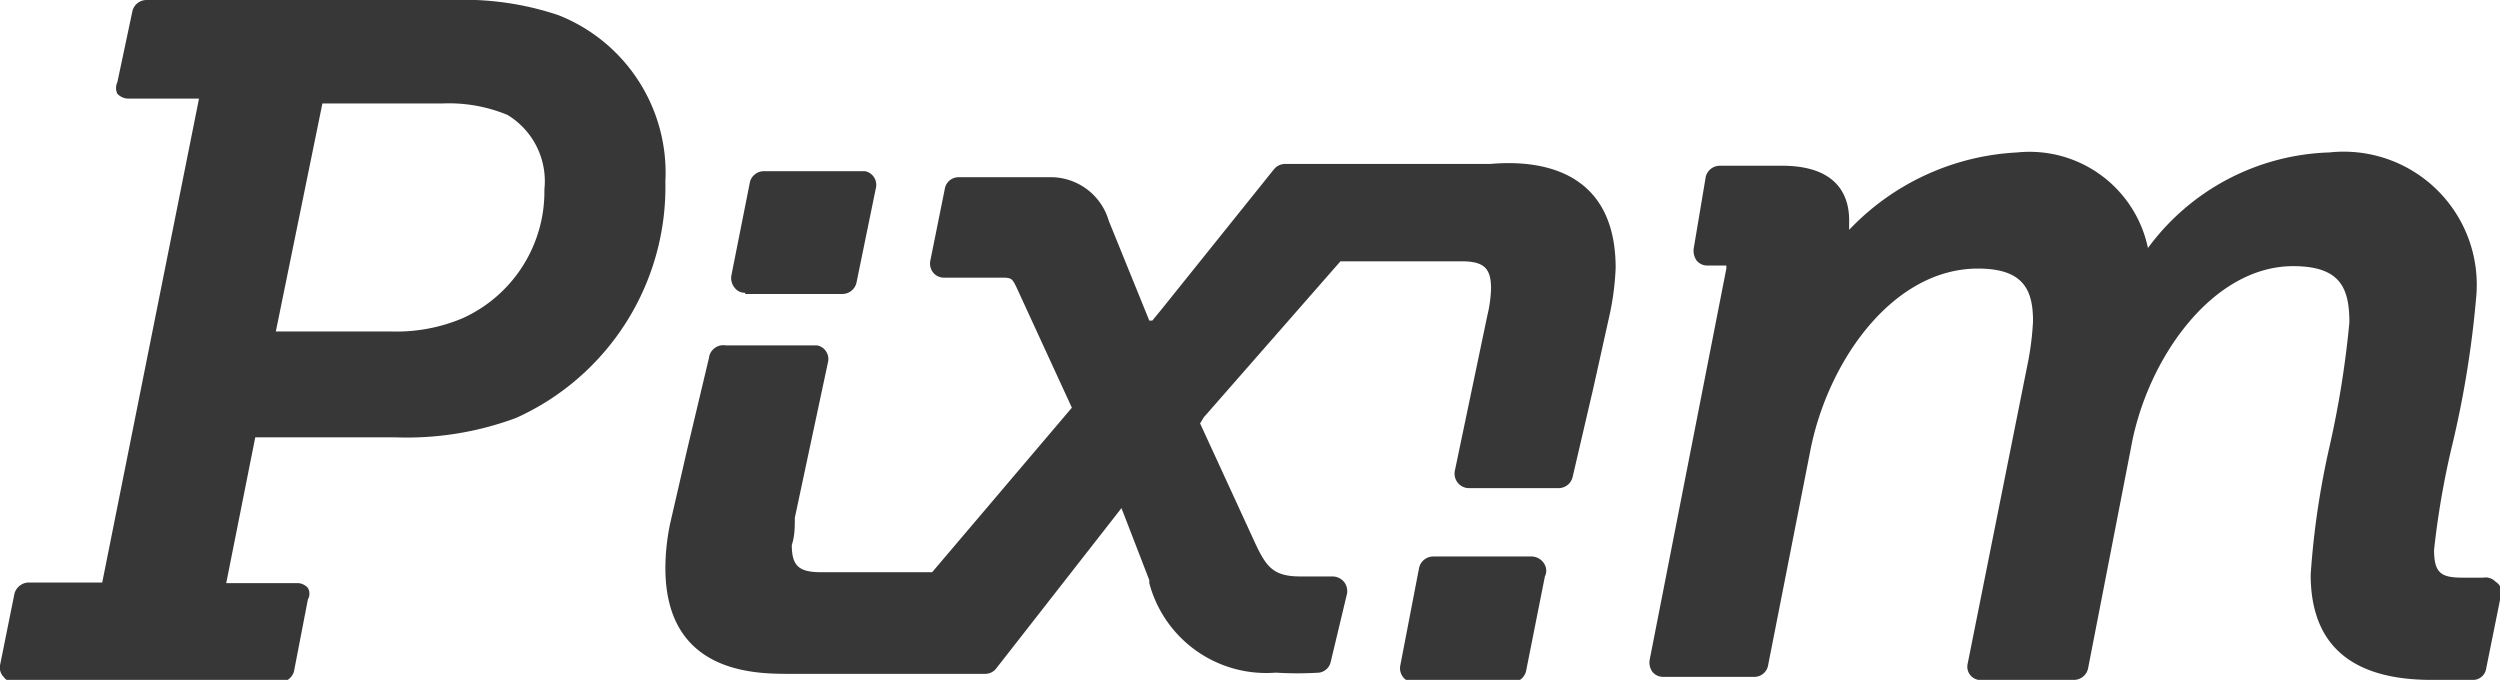
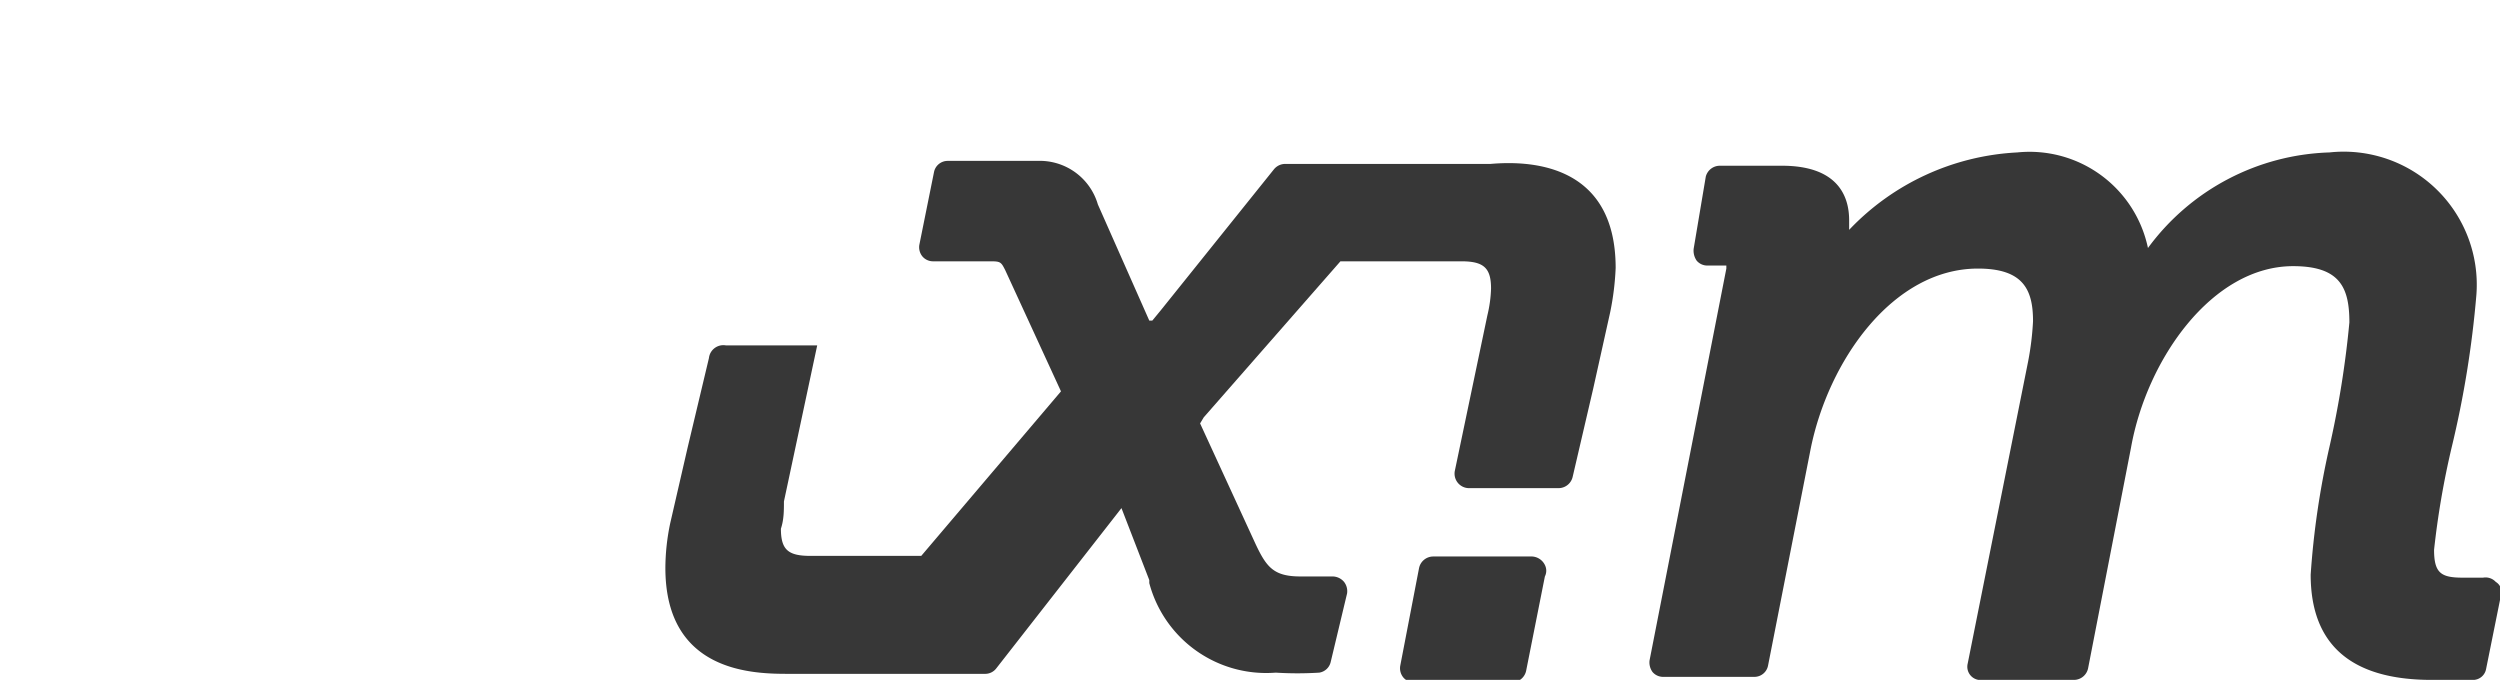
<svg xmlns="http://www.w3.org/2000/svg" viewBox="0 0 41.33 11.24">
  <defs>
    <style>.cls-1{fill:#373737;}</style>
  </defs>
  <g id="Calque_2" data-name="Calque 2">
    <g id="Calque_1-2" data-name="Calque 1">
      <g id="Calque_2-2" data-name="Calque 2">
        <g id="Calque_1-3" data-name="Calque 1">
-           <path class="cls-1" d="M26.71,4.43a4.55,4.55,0,0,1-.09.73l-.28,1.26L26,7.88a.24.24,0,0,1-.23.19H24.28a.24.24,0,0,1-.23-.28l.54-2.58a2.12,2.12,0,0,0,.06-.44c0-.34-.12-.45-.49-.45h-2L19.9,6.9,19.84,7l.92,2c.18.38.3.53.74.53l.53,0a.25.25,0,0,1,.19.09.25.25,0,0,1,.05.19L22,10.94a.23.23,0,0,1-.19.18,5.79,5.79,0,0,1-.72,0A2,2,0,0,1,19,9.64s0,0,0-.05L18.54,8.4v0l-.07.09-2,2.56a.23.23,0,0,1-.18.09H13.05c-.56,0-2.05,0-2.05-1.75a3.65,3.65,0,0,1,.08-.74l.29-1.26.35-1.47A.24.24,0,0,1,12,5.71h1.51a.23.23,0,0,1,.18.27l-.55,2.58c0,.15,0,.3-.05.45,0,.35.12.45.49.45h1.83l2.31-2.72-.92-2c-.07-.14-.08-.15-.25-.15h-.94a.23.23,0,0,1-.18-.08.24.24,0,0,1-.05-.2l.24-1.19a.23.23,0,0,1,.23-.19h1.48a1,1,0,0,1,1,.72L19,5.3s0,0,.05,0l.14-.17,1.87-2.33a.24.24,0,0,1,.18-.09h3.4C25.22,2.66,26.71,2.66,26.71,4.43Z" />
-           <path id="Tracé_3" data-name="Tracé 3" class="cls-1" d="M9.23.25A4.9,4.9,0,0,0,7.49,0H2.42a.24.24,0,0,0-.23.18L1.94,1.36a.22.22,0,0,0,0,.19.25.25,0,0,0,.18.08H3.29l-1.6,8H.47a.25.25,0,0,0-.23.18L0,11a.22.22,0,0,0,.06.19.21.21,0,0,0,.18.09H4.63a.25.25,0,0,0,.23-.18l.23-1.19a.19.19,0,0,0,0-.19.23.23,0,0,0-.18-.08H3.74l.48-2.41H6.53a5.19,5.19,0,0,0,2-.32A4.19,4.19,0,0,0,11,3,2.8,2.8,0,0,0,9.23.25ZM5.33,1.71h2a2.53,2.53,0,0,1,1.06.19A1.28,1.28,0,0,1,9,3.13,2.3,2.3,0,0,1,7.65,5.26a2.81,2.81,0,0,1-1.18.22H4.56Z" />
-           <path id="Tracé_4" data-name="Tracé 4" class="cls-1" d="M12.32,4.86h1.61a.24.24,0,0,0,.23-.19l.32-1.56a.23.23,0,0,0-.18-.28H12.63A.24.24,0,0,0,12.4,3l-.31,1.56a.25.25,0,0,0,.05.19.21.21,0,0,0,.18.09Z" />
+           <path class="cls-1" d="M26.71,4.43a4.55,4.55,0,0,1-.09.73l-.28,1.26L26,7.88a.24.24,0,0,1-.23.19H24.28a.24.24,0,0,1-.23-.28l.54-2.58a2.12,2.12,0,0,0,.06-.44c0-.34-.12-.45-.49-.45h-2L19.9,6.9,19.84,7l.92,2c.18.38.3.53.74.53l.53,0a.25.25,0,0,1,.19.09.25.25,0,0,1,.05.19L22,10.94a.23.23,0,0,1-.19.18,5.79,5.79,0,0,1-.72,0A2,2,0,0,1,19,9.64s0,0,0-.05L18.54,8.4v0l-.07.09-2,2.56a.23.23,0,0,1-.18.09H13.05c-.56,0-2.05,0-2.05-1.75a3.65,3.65,0,0,1,.08-.74l.29-1.26.35-1.47A.24.24,0,0,1,12,5.71h1.51l-.55,2.58c0,.15,0,.3-.05.45,0,.35.12.45.49.45h1.83l2.31-2.72-.92-2c-.07-.14-.08-.15-.25-.15h-.94a.23.23,0,0,1-.18-.08.24.24,0,0,1-.05-.2l.24-1.19a.23.23,0,0,1,.23-.19h1.48a1,1,0,0,1,1,.72L19,5.3s0,0,.05,0l.14-.17,1.87-2.33a.24.24,0,0,1,.18-.09h3.4C25.22,2.66,26.71,2.66,26.71,4.43Z" />
          <path id="Tracé_5" data-name="Tracé 5" class="cls-1" d="M25.3,9.2H23.69a.24.24,0,0,0-.23.19L23.15,11a.24.24,0,0,0,.05.2.23.23,0,0,0,.18.08H25a.24.24,0,0,0,.23-.19l.31-1.56a.21.21,0,0,0,0-.19A.25.25,0,0,0,25.3,9.2Z" />
          <path id="Tracé_7" data-name="Tracé 7" class="cls-1" d="M41.26,9.62a.23.23,0,0,0-.21-.07l-.33,0c-.36,0-.48-.07-.48-.46a13.88,13.88,0,0,1,.29-1.69,16.67,16.67,0,0,0,.41-2.53,2.2,2.2,0,0,0-2.43-2.35,3.87,3.87,0,0,0-3,1.58,2,2,0,0,0-2.16-1.58A4.12,4.12,0,0,0,30.57,3.8s0-.11,0-.16c0-.41-.2-.9-1.11-.9H28.43a.24.24,0,0,0-.23.18L28,4.11a.29.29,0,0,0,.05.2.23.23,0,0,0,.18.08h.31v.05l-1.27,6.48a.27.27,0,0,0,.05.19.23.23,0,0,0,.18.08H29a.23.23,0,0,0,.23-.19l.7-3.56c.29-1.47,1.36-3,2.77-3,.75,0,.91.35.91.87a4.76,4.76,0,0,1-.08.66l-1,5a.22.22,0,0,0,.18.27h1.58a.24.24,0,0,0,.23-.19l.71-3.65c.26-1.46,1.34-3,2.68-3,.78,0,.93.36.93.93a16.06,16.06,0,0,1-.33,2.06A13.64,13.64,0,0,0,38.2,9.5c0,1.15.66,1.74,2,1.74a6.56,6.56,0,0,0,.7,0,.22.22,0,0,0,.2-.18l.24-1.19A.2.2,0,0,0,41.26,9.62Z" />
        </g>
      </g>
    </g>
  </g>
</svg>